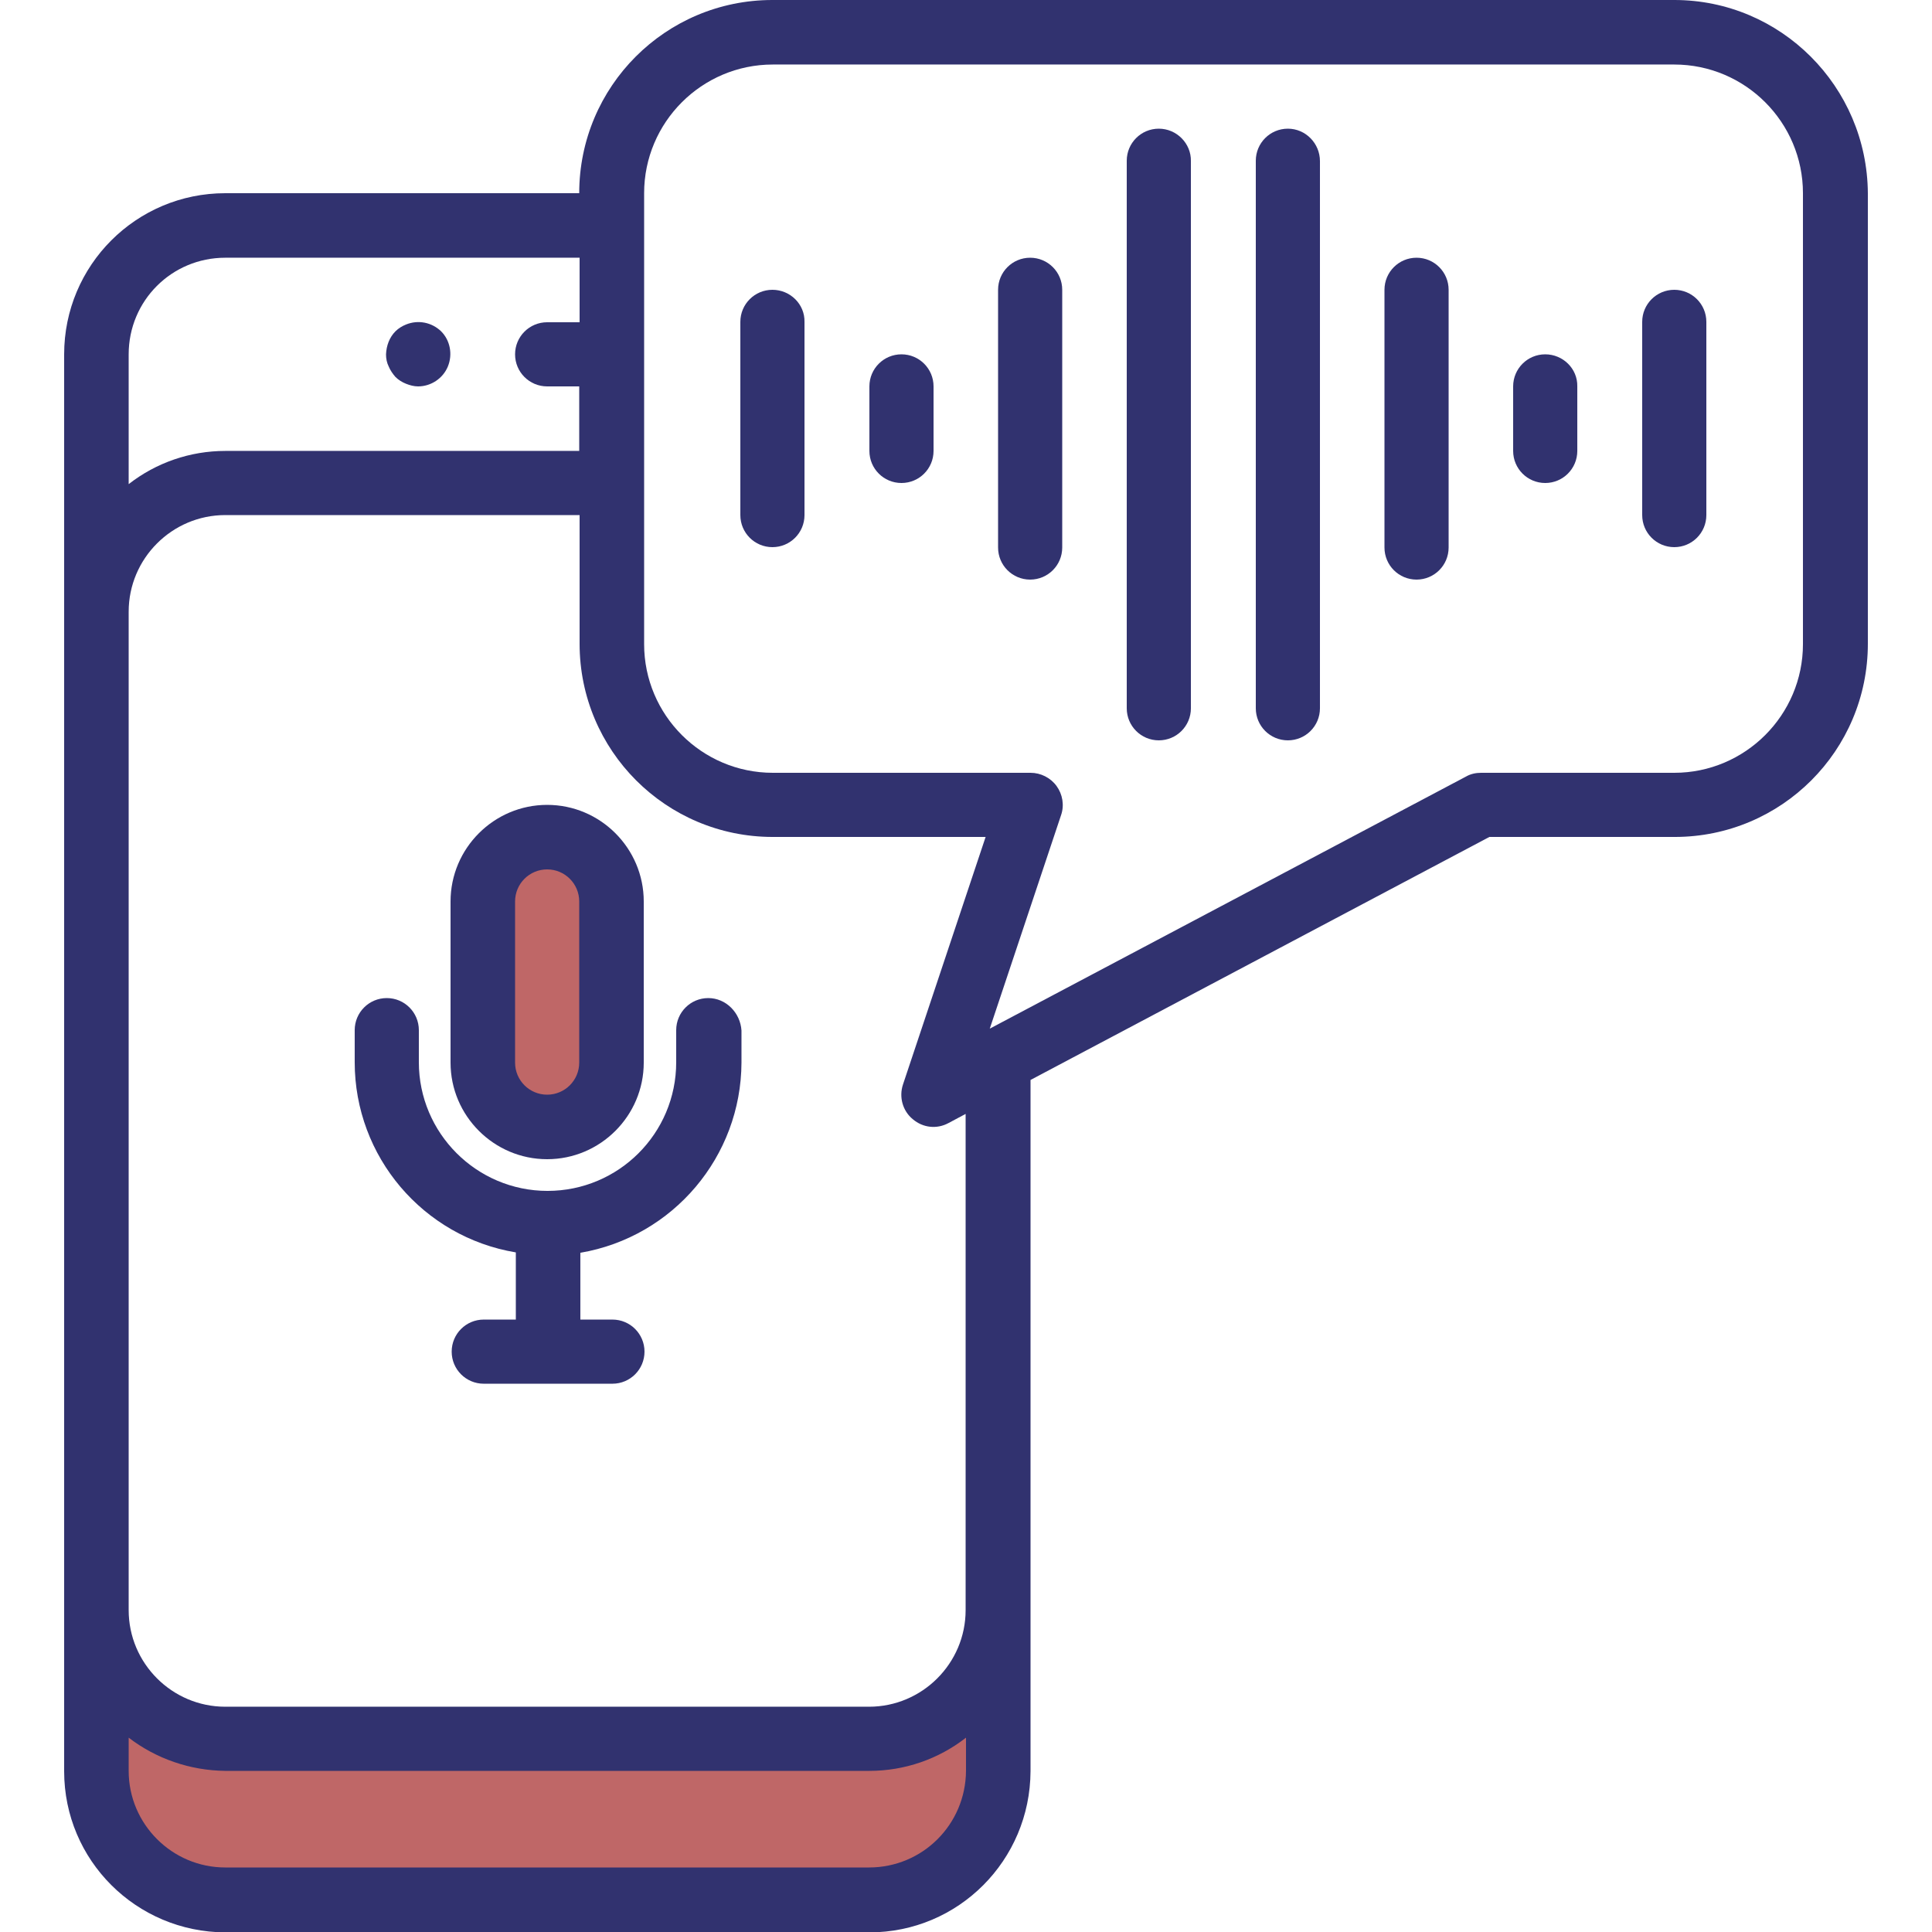
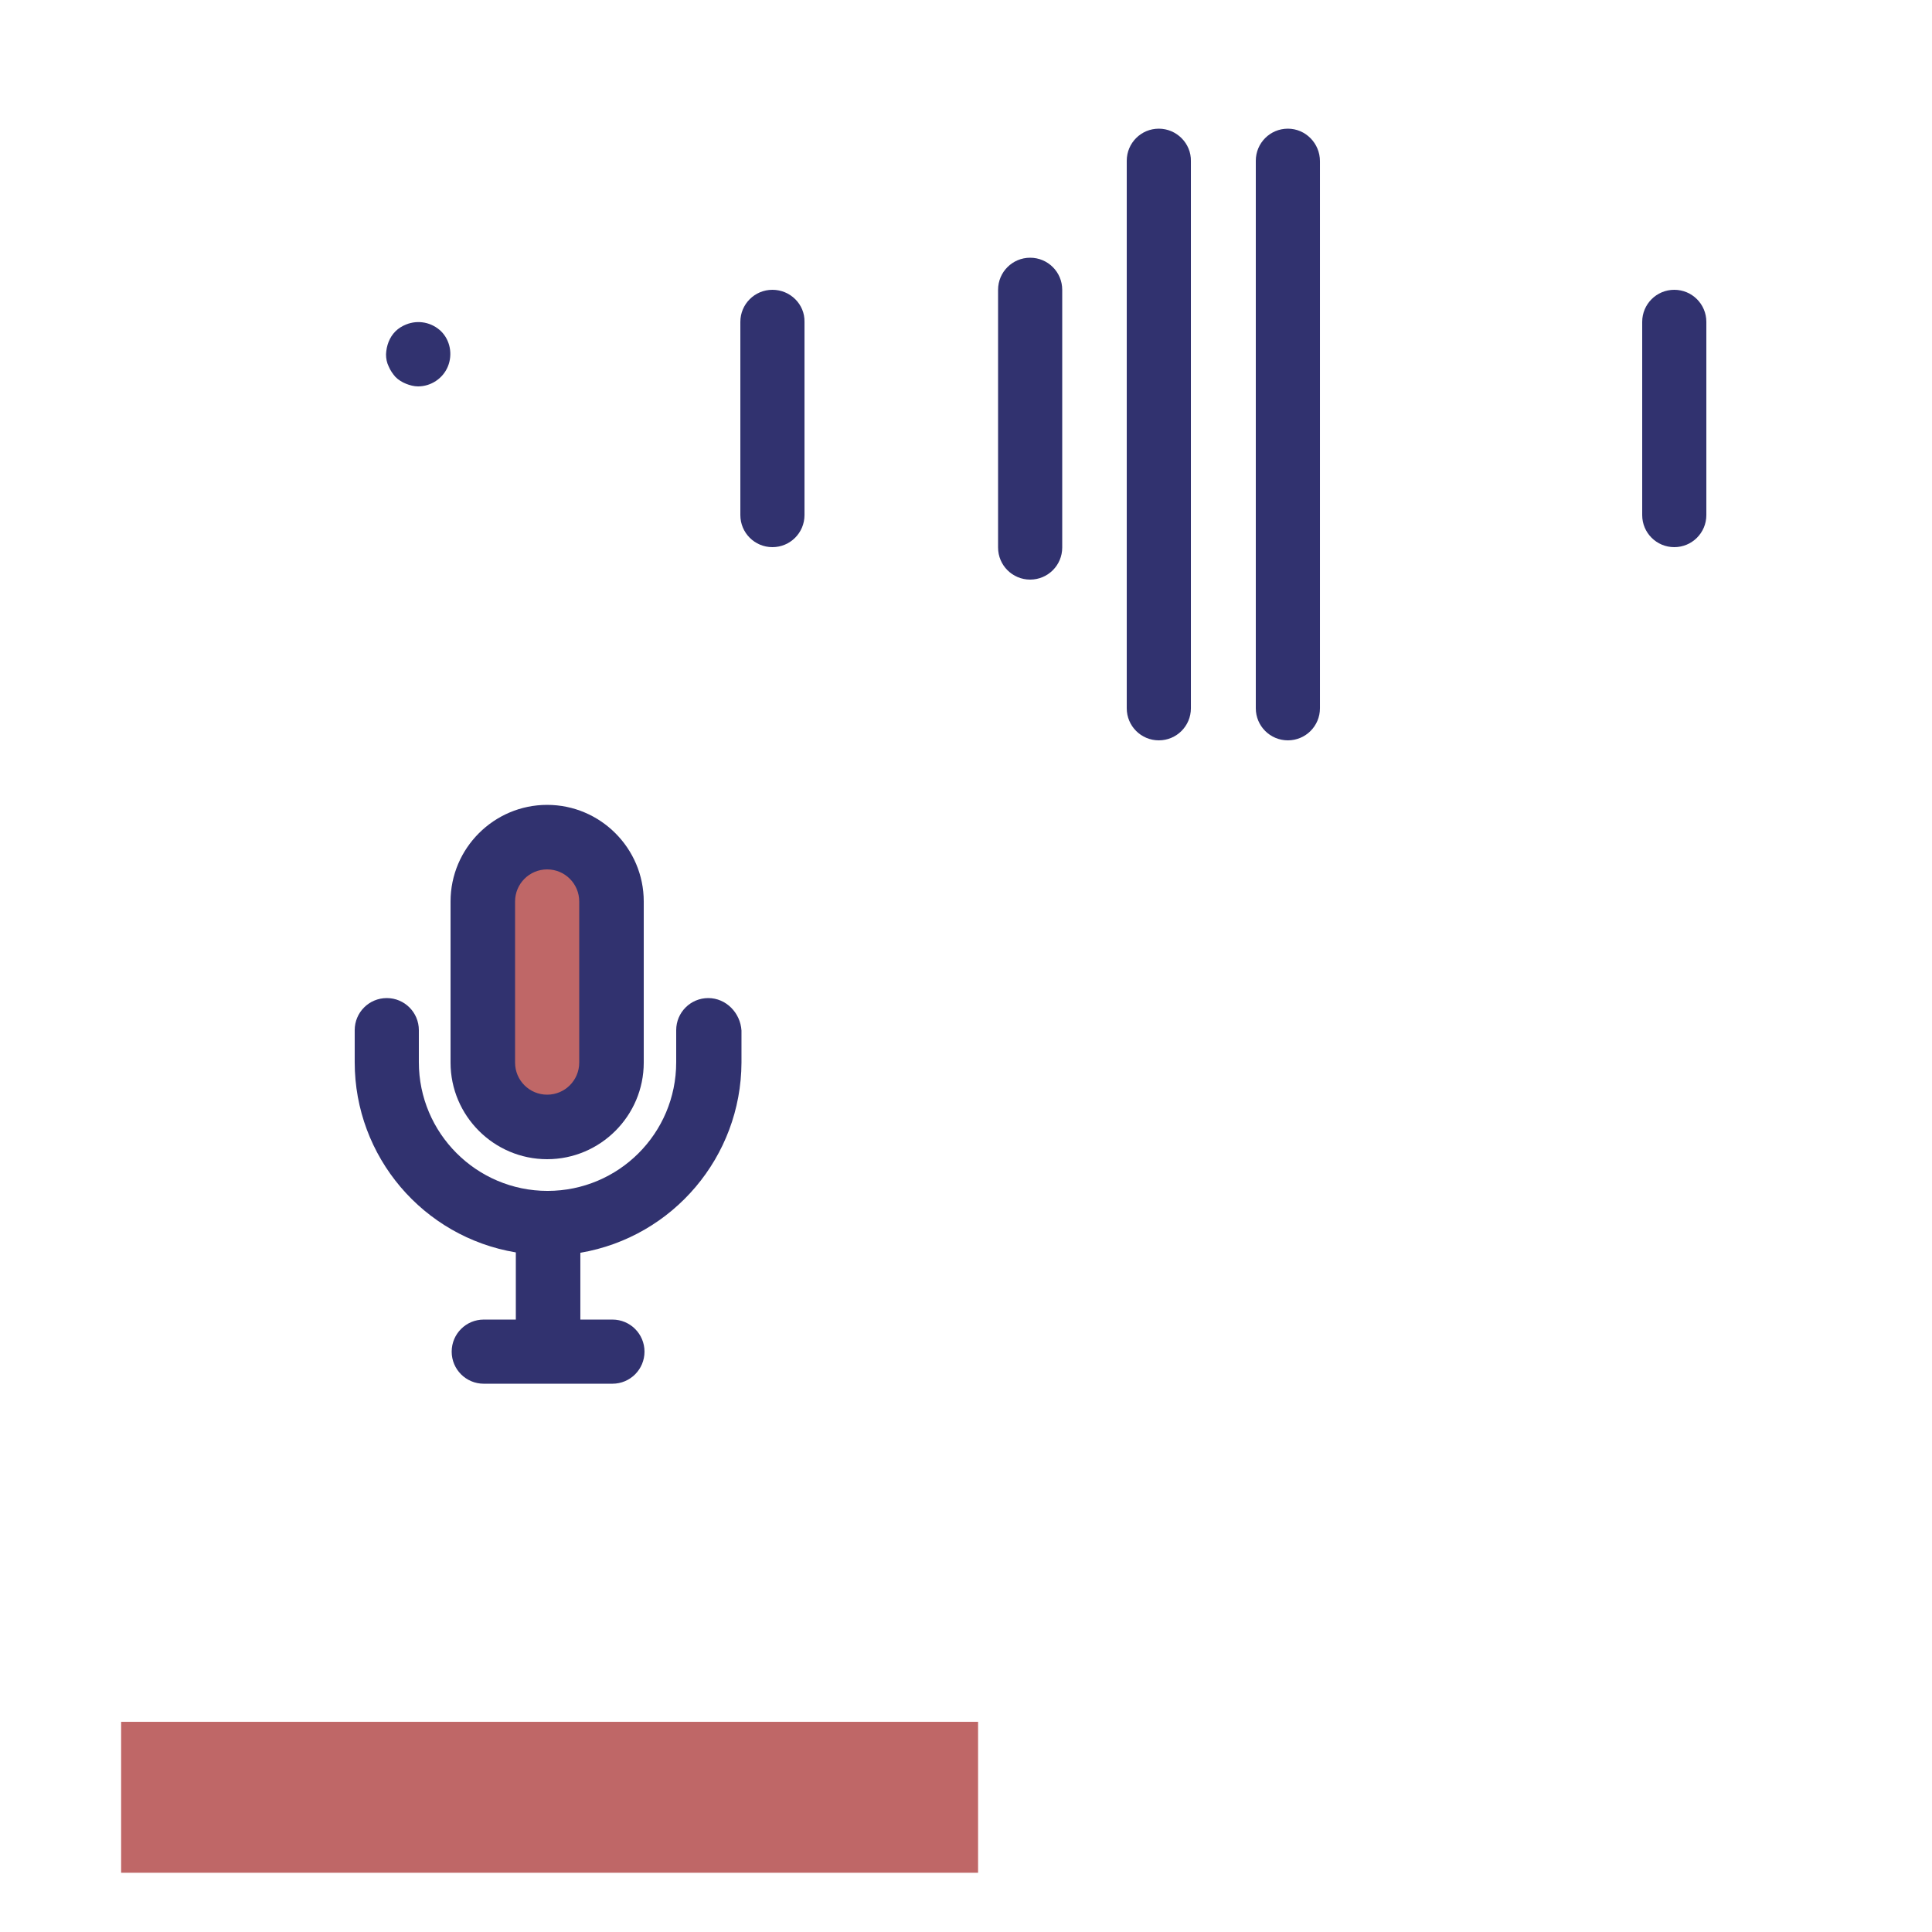
<svg xmlns="http://www.w3.org/2000/svg" version="1.1" id="Layer_1" x="0px" y="0px" viewBox="0 0 512 512" style="enable-background:new 0 0 512 512;" xml:space="preserve">
  <style type="text/css">
	.st0{opacity:0.7;fill:#A52727;enable-background:new    ;}
	.st1{fill:#31326F;}
</style>
  <rect x="32.1" y="456.3" class="st0" width="227.1" height="40" />
  <ellipse class="st0" cx="145" cy="260.3" rx="11.4" ry="39.8" />
  <path class="st1" d="M145,307.2c14.1,0,25.6-11.5,25.6-25.6v-42.7c0-14.1-11.5-25.6-25.6-25.6s-25.6,11.5-25.6,25.6v42.7  C119.4,295.7,130.9,307.2,145,307.2z M136.5,238.9c0-4.7,3.8-8.5,8.5-8.5s8.5,3.8,8.5,8.5v42.7c0,4.7-3.8,8.5-8.5,8.5  s-8.5-3.8-8.5-8.5V238.9z" />
  <path class="st1" d="M187.7,264.5c-4.7,0-8.5,3.8-8.5,8.5v8.5c0,18.9-15.3,34.1-34.1,34.1s-34.1-15.3-34.1-34.1v-8.5  c0-4.7-3.8-8.5-8.5-8.5c-4.7,0-8.5,3.8-8.5,8.5v8.5c0,25,18.1,46.3,42.7,50.4v17.8h-8.5c-4.7,0-8.5,3.8-8.5,8.5  c0,4.7,3.8,8.5,8.5,8.5h34.1c4.7,0,8.5-3.8,8.5-8.5c0-4.7-3.8-8.5-8.5-8.5h-8.5V332c24.6-4.2,42.6-25.5,42.7-50.4v-8.5  C196.2,268.4,192.4,264.5,187.7,264.5z" />
  <path class="st1" d="M104.8,99.9c0.8,0.8,1.8,1.4,2.8,1.8c1,0.4,2.1,0.7,3.2,0.7c3.4,0,6.6-2.1,7.9-5.3c1.3-3.2,0.6-6.9-1.8-9.3  c-2.5-2.4-6.1-3.1-9.3-1.8c-1,0.4-2,1-2.8,1.8c-1.6,1.6-2.4,3.8-2.5,6.1c0,1.1,0.2,2.2,0.7,3.2C103.4,98.1,104.1,99.1,104.8,99.9z" />
-   <path class="st1" d="M443.7,0H204.7c-28.3,0-51.2,22.9-51.2,51.2H59.7C36.1,51.2,17,70.3,17,93.9v375.5c0,23.6,19.1,42.6,42.7,42.7  h170.7c23.6,0,42.6-19.1,42.7-42.7V286.2l121.6-64.4h49.1c28.3,0,51.2-22.9,51.2-51.2V51.2C494.8,22.9,471.9,0,443.7,0z M59.7,68.3  h93.9v17.1H145c-4.7,0-8.5,3.8-8.5,8.5c0,4.7,3.8,8.5,8.5,8.5h8.5v17.1H59.7c-9.3,0-18.3,3.1-25.6,8.8V93.9  C34.1,79.7,45.5,68.3,59.7,68.3z M230.3,494.9H59.7c-14.1,0-25.6-11.5-25.6-25.6v-8.8c7.3,5.6,16.3,8.7,25.6,8.8h170.7  c9.3,0,18.3-3.1,25.6-8.8v8.8C255.9,483.5,244.5,494.9,230.3,494.9z M255.9,426.7c0,14.1-11.5,25.6-25.6,25.6H59.7  c-14.1,0-25.6-11.5-25.6-25.6V162.1c0-14.1,11.5-25.6,25.6-25.6h93.9v34.1c0,28.3,22.9,51.2,51.2,51.2h56.4l-21.9,65.6  c-1.1,3.3-0.1,7,2.6,9.2c2.7,2.3,6.4,2.7,9.5,1l4.5-2.4V426.7z M477.8,170.7c0,18.8-15.3,34.1-34.1,34.1h-51.2c-1.4,0-2.8,0.3-4,1  l-126.2,66.8l18.9-56.6c0.9-2.6,0.4-5.5-1.2-7.7s-4.2-3.5-6.9-3.5h-68.3c-18.8,0-34.1-15.3-34.1-34.1V51.2  c0-18.8,15.3-34.1,34.1-34.1h238.9c18.8,0,34.1,15.3,34.1,34.1V170.7z" />
-   <path class="st1" d="M375.4,68.3c-4.7,0-8.5,3.8-8.5,8.5v68.3c0,4.7,3.8,8.5,8.5,8.5c4.7,0,8.5-3.8,8.5-8.5V76.8  C383.9,72.1,380.1,68.3,375.4,68.3z" />
  <path class="st1" d="M273,68.3c-4.7,0-8.5,3.8-8.5,8.5v68.3c0,4.7,3.8,8.5,8.5,8.5s8.5-3.8,8.5-8.5V76.8  C281.5,72.1,277.7,68.3,273,68.3z" />
  <path class="st1" d="M341.3,34.1c-4.7,0-8.5,3.8-8.5,8.5v145.1c0,4.7,3.8,8.5,8.5,8.5c4.7,0,8.5-3.8,8.5-8.5V42.7  C349.8,38,346,34.1,341.3,34.1z" />
  <path class="st1" d="M307.1,34.1c-4.7,0-8.5,3.8-8.5,8.5v145.1c0,4.7,3.8,8.5,8.5,8.5c4.7,0,8.5-3.8,8.5-8.5V42.7  C315.7,38,311.8,34.1,307.1,34.1z" />
-   <path class="st1" d="M238.9,93.9c-4.7,0-8.5,3.8-8.5,8.5v17.1c0,4.7,3.8,8.5,8.5,8.5c4.7,0,8.5-3.8,8.5-8.5v-17.1  C247.4,97.7,243.6,93.9,238.9,93.9z" />
  <path class="st1" d="M204.7,76.8c-4.7,0-8.5,3.8-8.5,8.5v51.2c0,4.7,3.8,8.5,8.5,8.5c4.7,0,8.5-3.8,8.5-8.5V85.3  C213.3,80.6,209.4,76.8,204.7,76.8z" />
  <path class="st1" d="M443.7,76.8c-4.7,0-8.5,3.8-8.5,8.5v51.2c0,4.7,3.8,8.5,8.5,8.5c4.7,0,8.5-3.8,8.5-8.5V85.3  C452.2,80.6,448.4,76.8,443.7,76.8z" />
-   <path class="st1" d="M409.5,93.9c-4.7,0-8.5,3.8-8.5,8.5v17.1c0,4.7,3.8,8.5,8.5,8.5c4.7,0,8.5-3.8,8.5-8.5v-17.1  C418.1,97.7,414.2,93.9,409.5,93.9z" />
</svg>